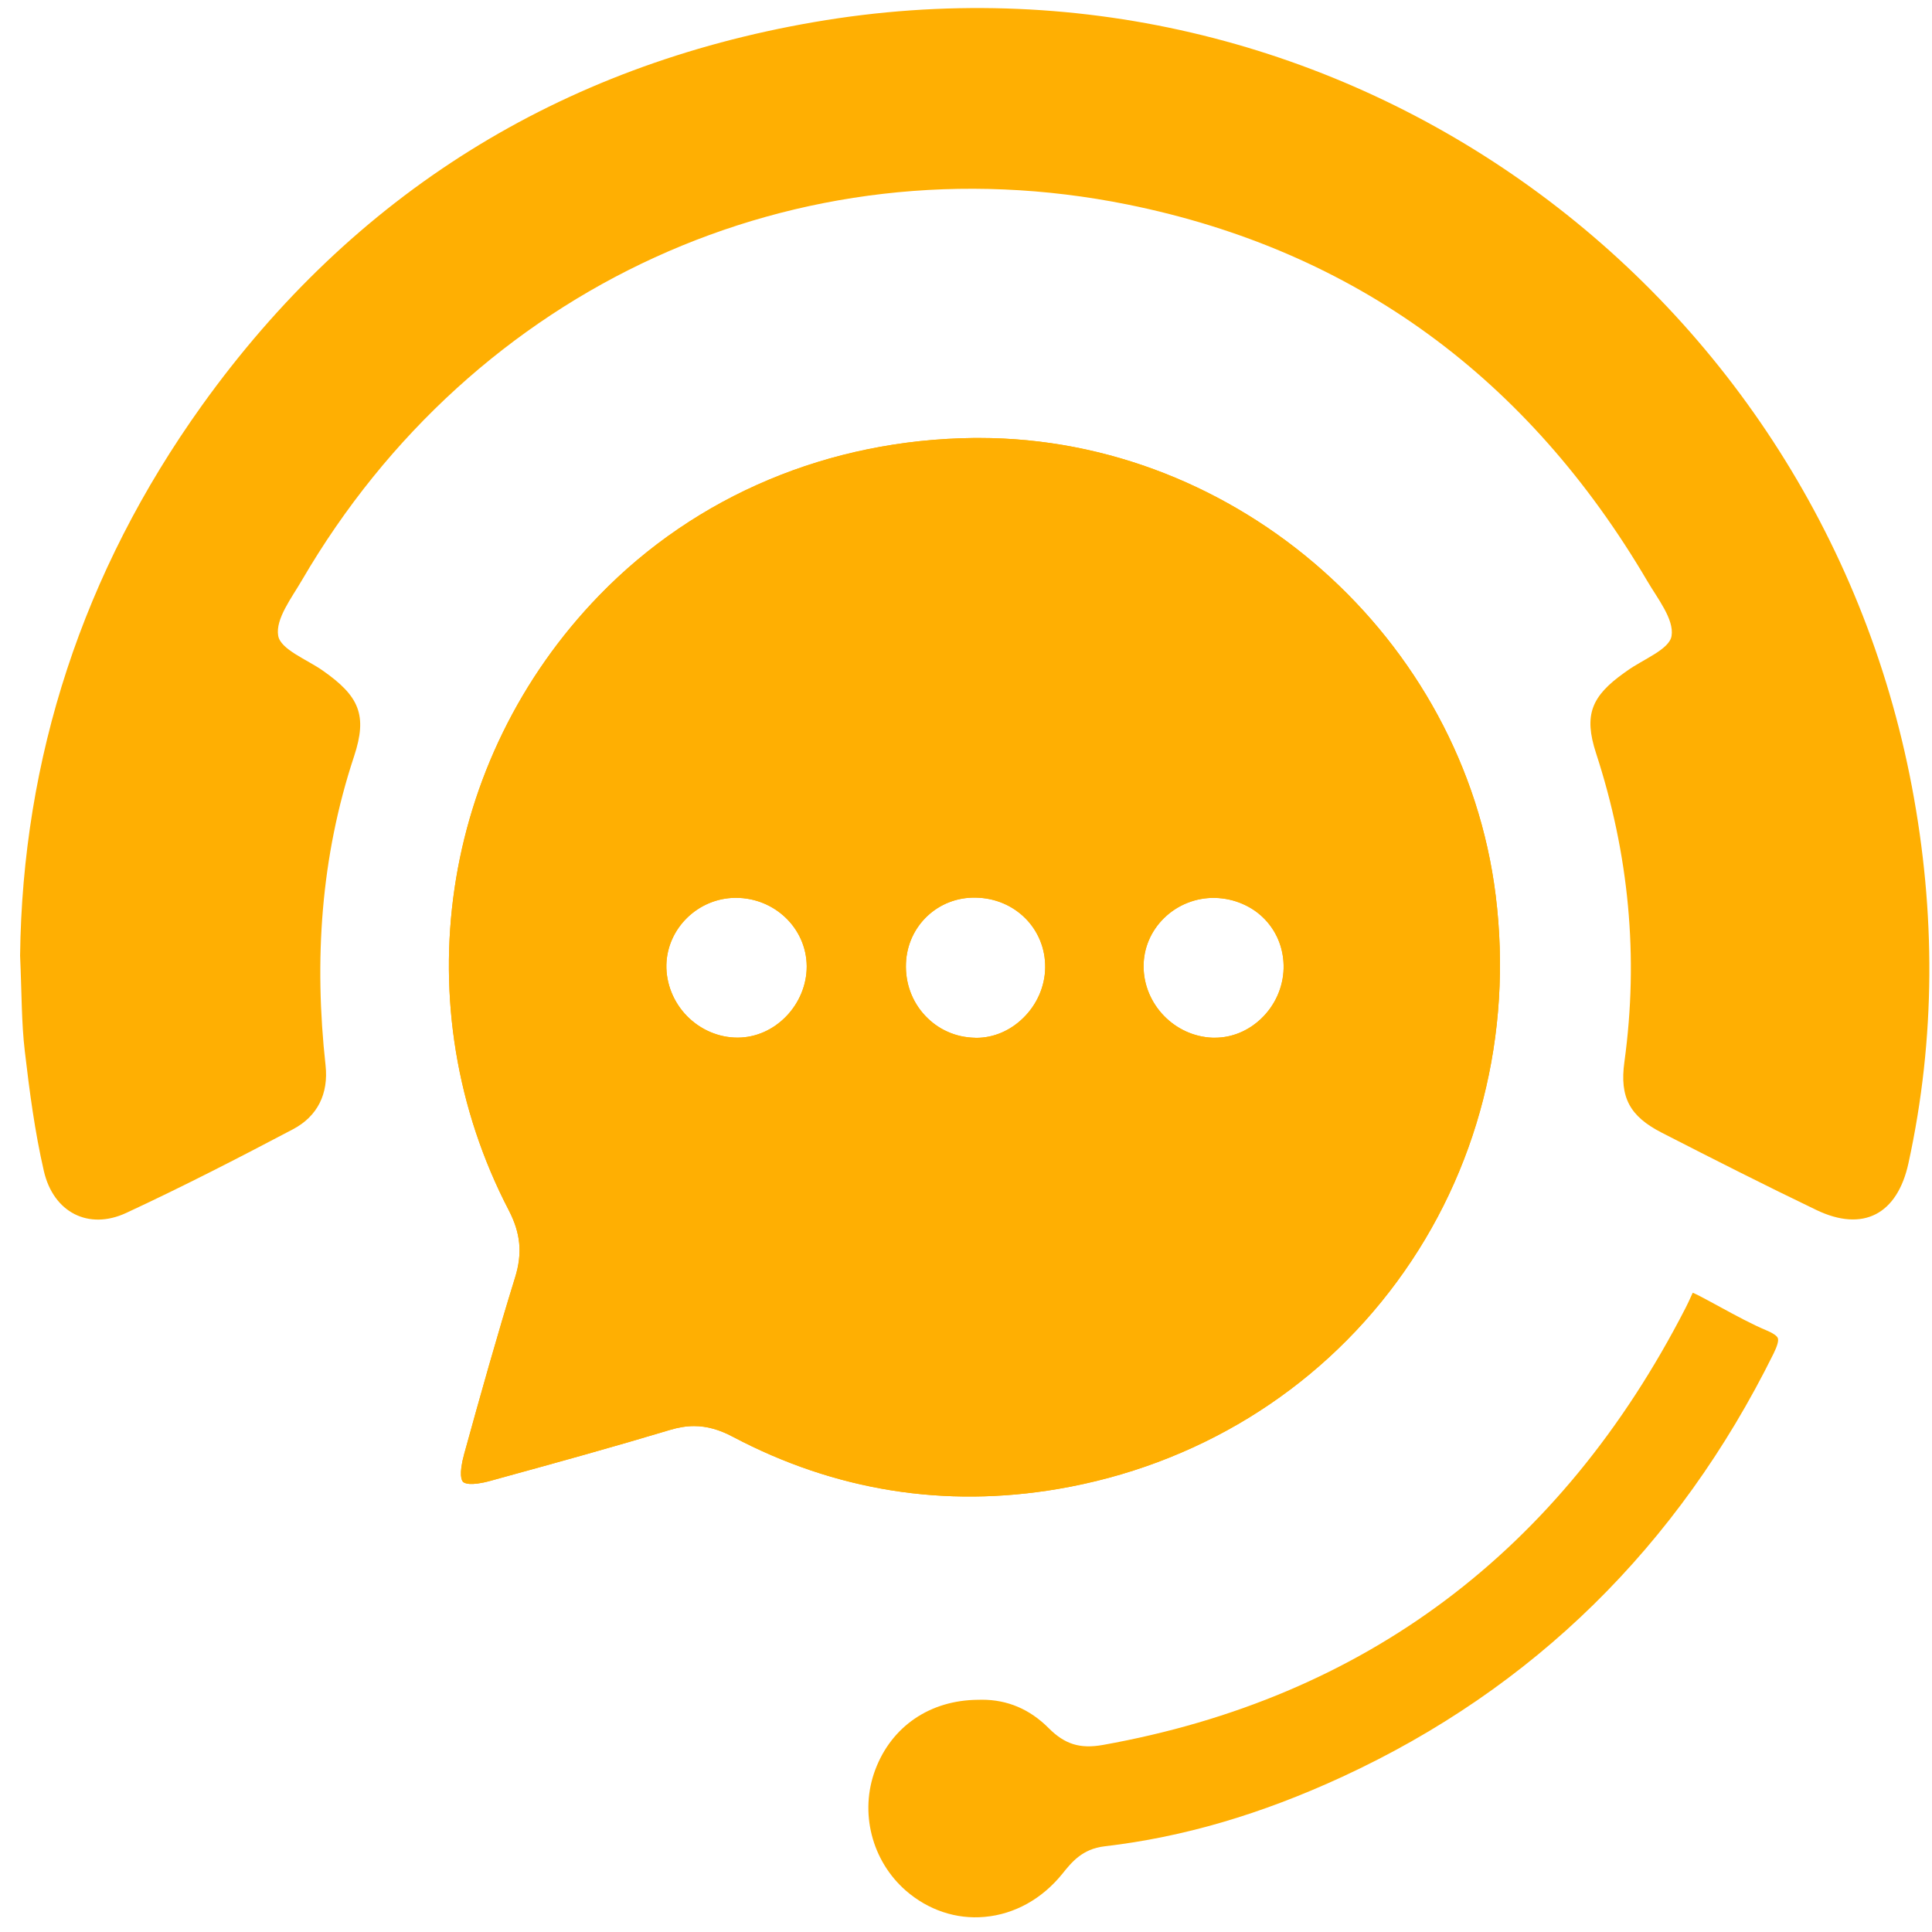
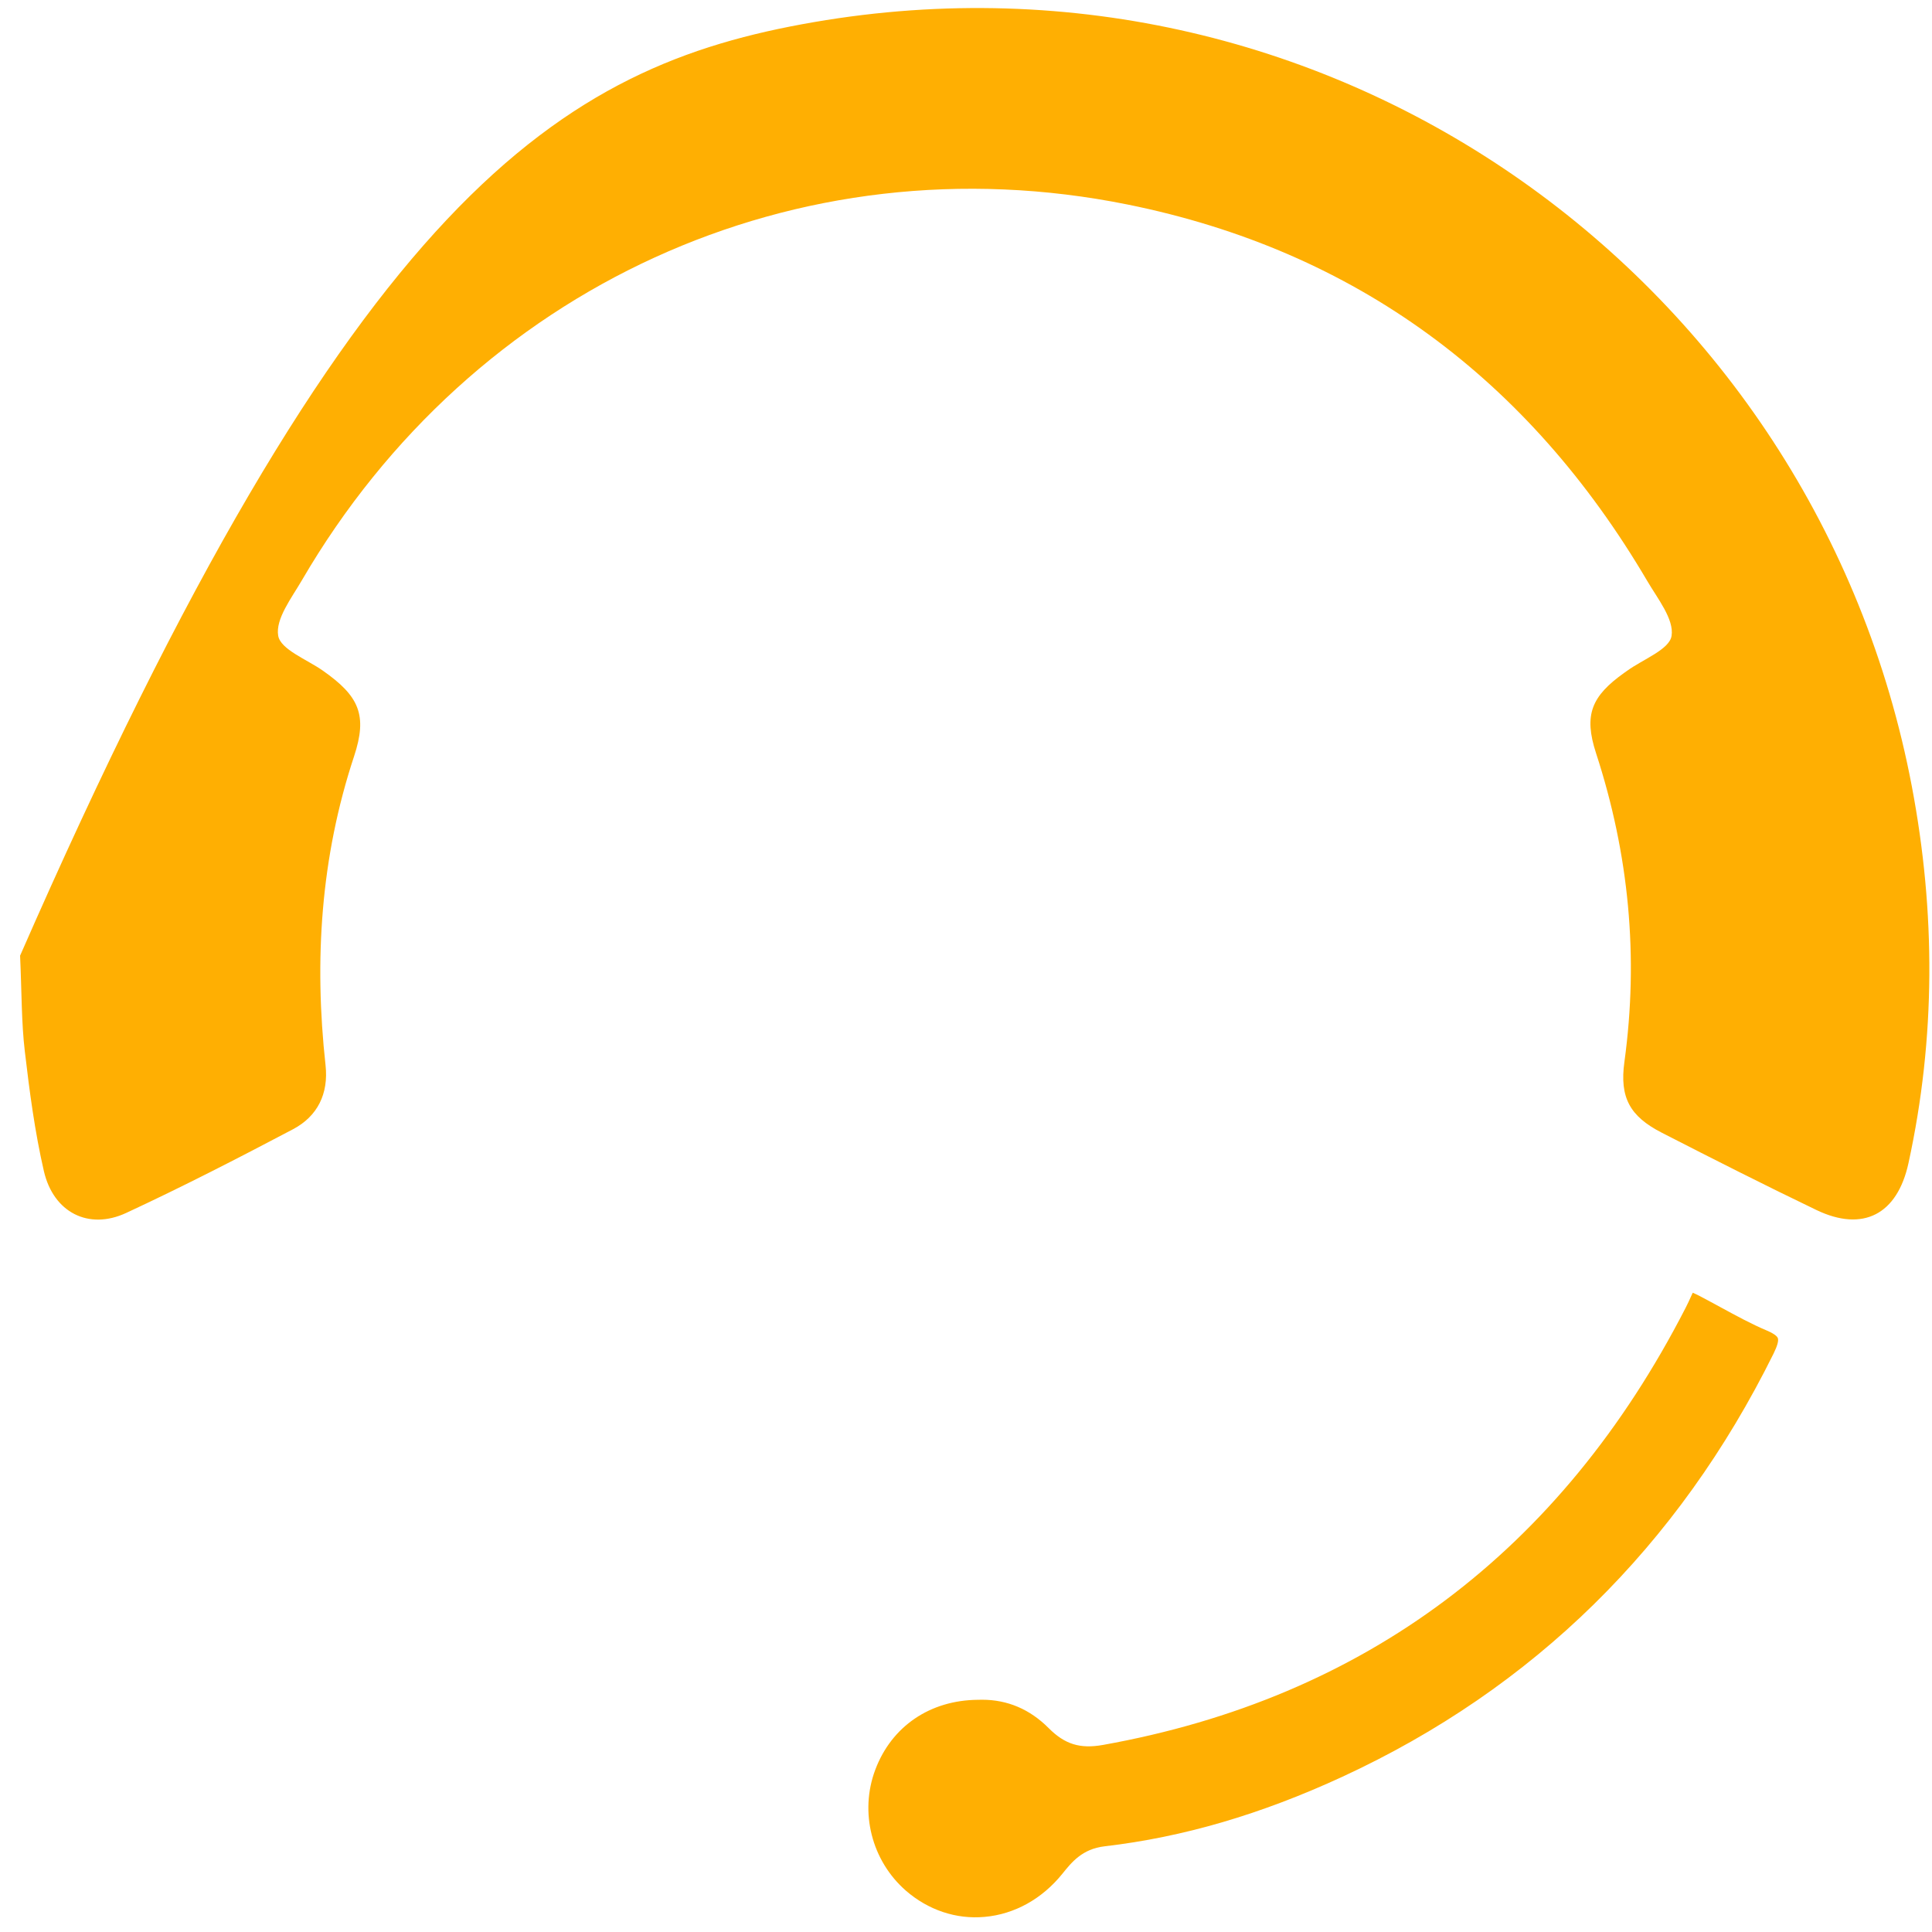
<svg xmlns="http://www.w3.org/2000/svg" width="85" height="85" viewBox="0 0 85 85" fill="none">
-   <path d="M65.803 39.386C64.394 28.063 54.438 19.269 43.083 19.269H42.85C36.483 19.338 30.628 21.795 26.363 26.195C19.34 33.438 17.739 44.309 22.384 53.247C22.907 54.256 22.991 55.14 22.663 56.199C21.867 58.771 21.148 61.34 20.424 63.962C20.167 64.897 20.319 65.142 20.371 65.195C20.424 65.248 20.665 65.401 21.582 65.149L22.043 65.021C24.484 64.352 27.007 63.654 29.469 62.913C29.841 62.801 30.191 62.742 30.535 62.742C31.101 62.742 31.649 62.897 32.247 63.215C36.743 65.588 41.559 66.357 46.554 65.507C52.596 64.476 57.888 61.241 61.455 56.395C65.023 51.553 66.565 45.511 65.803 39.386ZM35.492 42.531C35.492 43.328 35.161 44.129 34.585 44.72C34.006 45.315 33.254 45.645 32.47 45.651H32.445C31.625 45.651 30.82 45.309 30.228 44.705C29.633 44.101 29.302 43.276 29.318 42.45C29.355 40.84 30.711 39.517 32.343 39.501H32.377C34.08 39.501 35.474 40.837 35.492 42.497V42.531ZM45.015 44.789C44.439 45.353 43.708 45.661 42.952 45.661C42.934 45.661 42.915 45.661 42.897 45.658C42.472 45.648 42.067 45.561 41.695 45.393C41.324 45.231 40.986 44.988 40.701 44.683C40.119 44.063 39.822 43.241 39.859 42.372C39.927 40.734 41.271 39.455 42.928 39.492C44.662 39.52 46.006 40.871 45.984 42.572C45.975 43.391 45.622 44.2 45.015 44.789ZM55.479 44.823C54.909 45.362 54.194 45.655 53.45 45.655H53.348C51.676 45.592 50.316 44.185 50.313 42.513C50.313 41.715 50.632 40.962 51.214 40.392C51.809 39.806 52.627 39.486 53.453 39.504C53.884 39.514 54.296 39.607 54.667 39.769C55.042 39.931 55.38 40.161 55.661 40.46C56.206 41.036 56.494 41.799 56.473 42.612C56.454 43.441 56.089 44.247 55.479 44.823Z" fill="#FFAF02" />
  <path d="M78.029 59.553C73.836 68.029 67.454 74.292 59.062 78.169C55.475 79.825 52.054 80.828 48.598 81.23C47.619 81.345 47.152 81.924 46.74 82.438C45.848 83.544 44.634 84.219 43.321 84.335C42.07 84.45 40.84 84.036 39.856 83.182C38.348 81.865 37.806 79.729 38.509 77.86C39.227 75.951 40.918 74.799 43.03 74.784H43.042C43.098 74.781 43.151 74.781 43.206 74.781C44.324 74.781 45.306 75.198 46.13 76.023C46.845 76.743 47.517 76.951 48.526 76.77C60.043 74.709 68.668 68.241 74.158 57.544C74.254 57.357 74.328 57.195 74.387 57.062C74.415 56.999 74.446 56.931 74.474 56.875C74.644 56.943 74.948 57.108 75.146 57.214C75.338 57.317 75.53 57.42 75.722 57.526C76.375 57.88 77.05 58.251 77.753 58.547C78.016 58.659 78.181 58.774 78.218 58.874C78.258 58.986 78.196 59.213 78.029 59.553Z" fill="#FFAF02" />
-   <path d="M65.803 39.386C64.394 28.063 54.438 19.269 43.083 19.269H42.85C36.483 19.338 30.628 21.795 26.363 26.195C19.34 33.438 17.739 44.309 22.384 53.247C22.907 54.256 22.991 55.14 22.663 56.199C21.867 58.771 21.148 61.34 20.424 63.962C20.167 64.897 20.319 65.142 20.371 65.195C20.424 65.248 20.665 65.401 21.582 65.149L22.043 65.021C24.484 64.352 27.007 63.654 29.469 62.913C29.841 62.801 30.191 62.742 30.535 62.742C31.101 62.742 31.649 62.897 32.247 63.215C36.743 65.588 41.559 66.357 46.554 65.507C52.596 64.476 57.888 61.241 61.455 56.395C65.023 51.553 66.565 45.511 65.803 39.386ZM35.492 42.531C35.492 43.328 35.161 44.129 34.585 44.72C34.006 45.315 33.254 45.645 32.47 45.651H32.445C31.625 45.651 30.82 45.309 30.228 44.705C29.633 44.101 29.302 43.276 29.318 42.45C29.355 40.84 30.711 39.517 32.343 39.501H32.377C34.08 39.501 35.474 40.837 35.492 42.497V42.531ZM45.015 44.789C44.439 45.353 43.708 45.661 42.952 45.661C42.934 45.661 42.915 45.661 42.897 45.658C42.472 45.648 42.067 45.561 41.695 45.393C41.324 45.231 40.986 44.988 40.701 44.683C40.119 44.063 39.822 43.241 39.859 42.372C39.927 40.734 41.271 39.455 42.928 39.492C44.662 39.52 46.006 40.871 45.984 42.572C45.975 43.391 45.622 44.2 45.015 44.789ZM55.479 44.823C54.909 45.362 54.194 45.655 53.45 45.655H53.348C51.676 45.592 50.316 44.185 50.313 42.513C50.313 41.715 50.632 40.962 51.214 40.392C51.809 39.806 52.627 39.486 53.453 39.504C53.884 39.514 54.296 39.607 54.667 39.769C55.042 39.931 55.38 40.161 55.661 40.46C56.206 41.036 56.494 41.799 56.473 42.612C56.454 43.441 56.089 44.247 55.479 44.823Z" fill="#FFAF02" />
-   <path d="M0.884 42.045C0.986 33.382 3.624 25.18 8.885 17.837C15.568 8.516 24.635 2.901 35.805 0.974C58.671 -2.972 79.89 12.337 84.114 34.603C85.161 40.124 85.167 45.661 83.965 51.173C83.473 53.434 81.962 54.218 79.912 53.234C77.626 52.135 75.363 50.989 73.105 49.831C71.712 49.114 71.25 48.292 71.467 46.72C72.102 42.089 71.668 37.577 70.219 33.136C69.668 31.445 70.021 30.626 71.464 29.598C71.504 29.57 71.547 29.542 71.588 29.511C72.281 29.007 73.449 28.577 73.542 27.976C73.659 27.244 72.925 26.335 72.47 25.556C67.255 16.687 59.653 11.029 49.613 8.999C35.056 6.056 20.795 12.639 13.283 25.528C12.828 26.31 12.115 27.232 12.239 27.967C12.341 28.574 13.496 29.01 14.199 29.502C15.8 30.623 16.178 31.457 15.578 33.273C14.107 37.717 13.815 42.251 14.323 46.869C14.46 48.121 13.97 49.111 12.893 49.681C10.471 50.958 8.031 52.213 5.55 53.365C3.9 54.131 2.351 53.346 1.93 51.522C1.531 49.79 1.298 48.015 1.091 46.246C0.942 44.985 0.958 43.702 0.884 42.045Z" fill="#FFAF02" />
+   <path d="M0.884 42.045C15.568 8.516 24.635 2.901 35.805 0.974C58.671 -2.972 79.89 12.337 84.114 34.603C85.161 40.124 85.167 45.661 83.965 51.173C83.473 53.434 81.962 54.218 79.912 53.234C77.626 52.135 75.363 50.989 73.105 49.831C71.712 49.114 71.25 48.292 71.467 46.72C72.102 42.089 71.668 37.577 70.219 33.136C69.668 31.445 70.021 30.626 71.464 29.598C71.504 29.57 71.547 29.542 71.588 29.511C72.281 29.007 73.449 28.577 73.542 27.976C73.659 27.244 72.925 26.335 72.47 25.556C67.255 16.687 59.653 11.029 49.613 8.999C35.056 6.056 20.795 12.639 13.283 25.528C12.828 26.31 12.115 27.232 12.239 27.967C12.341 28.574 13.496 29.01 14.199 29.502C15.8 30.623 16.178 31.457 15.578 33.273C14.107 37.717 13.815 42.251 14.323 46.869C14.46 48.121 13.97 49.111 12.893 49.681C10.471 50.958 8.031 52.213 5.55 53.365C3.9 54.131 2.351 53.346 1.93 51.522C1.531 49.79 1.298 48.015 1.091 46.246C0.942 44.985 0.958 43.702 0.884 42.045Z" fill="#FFAF02" />
</svg>